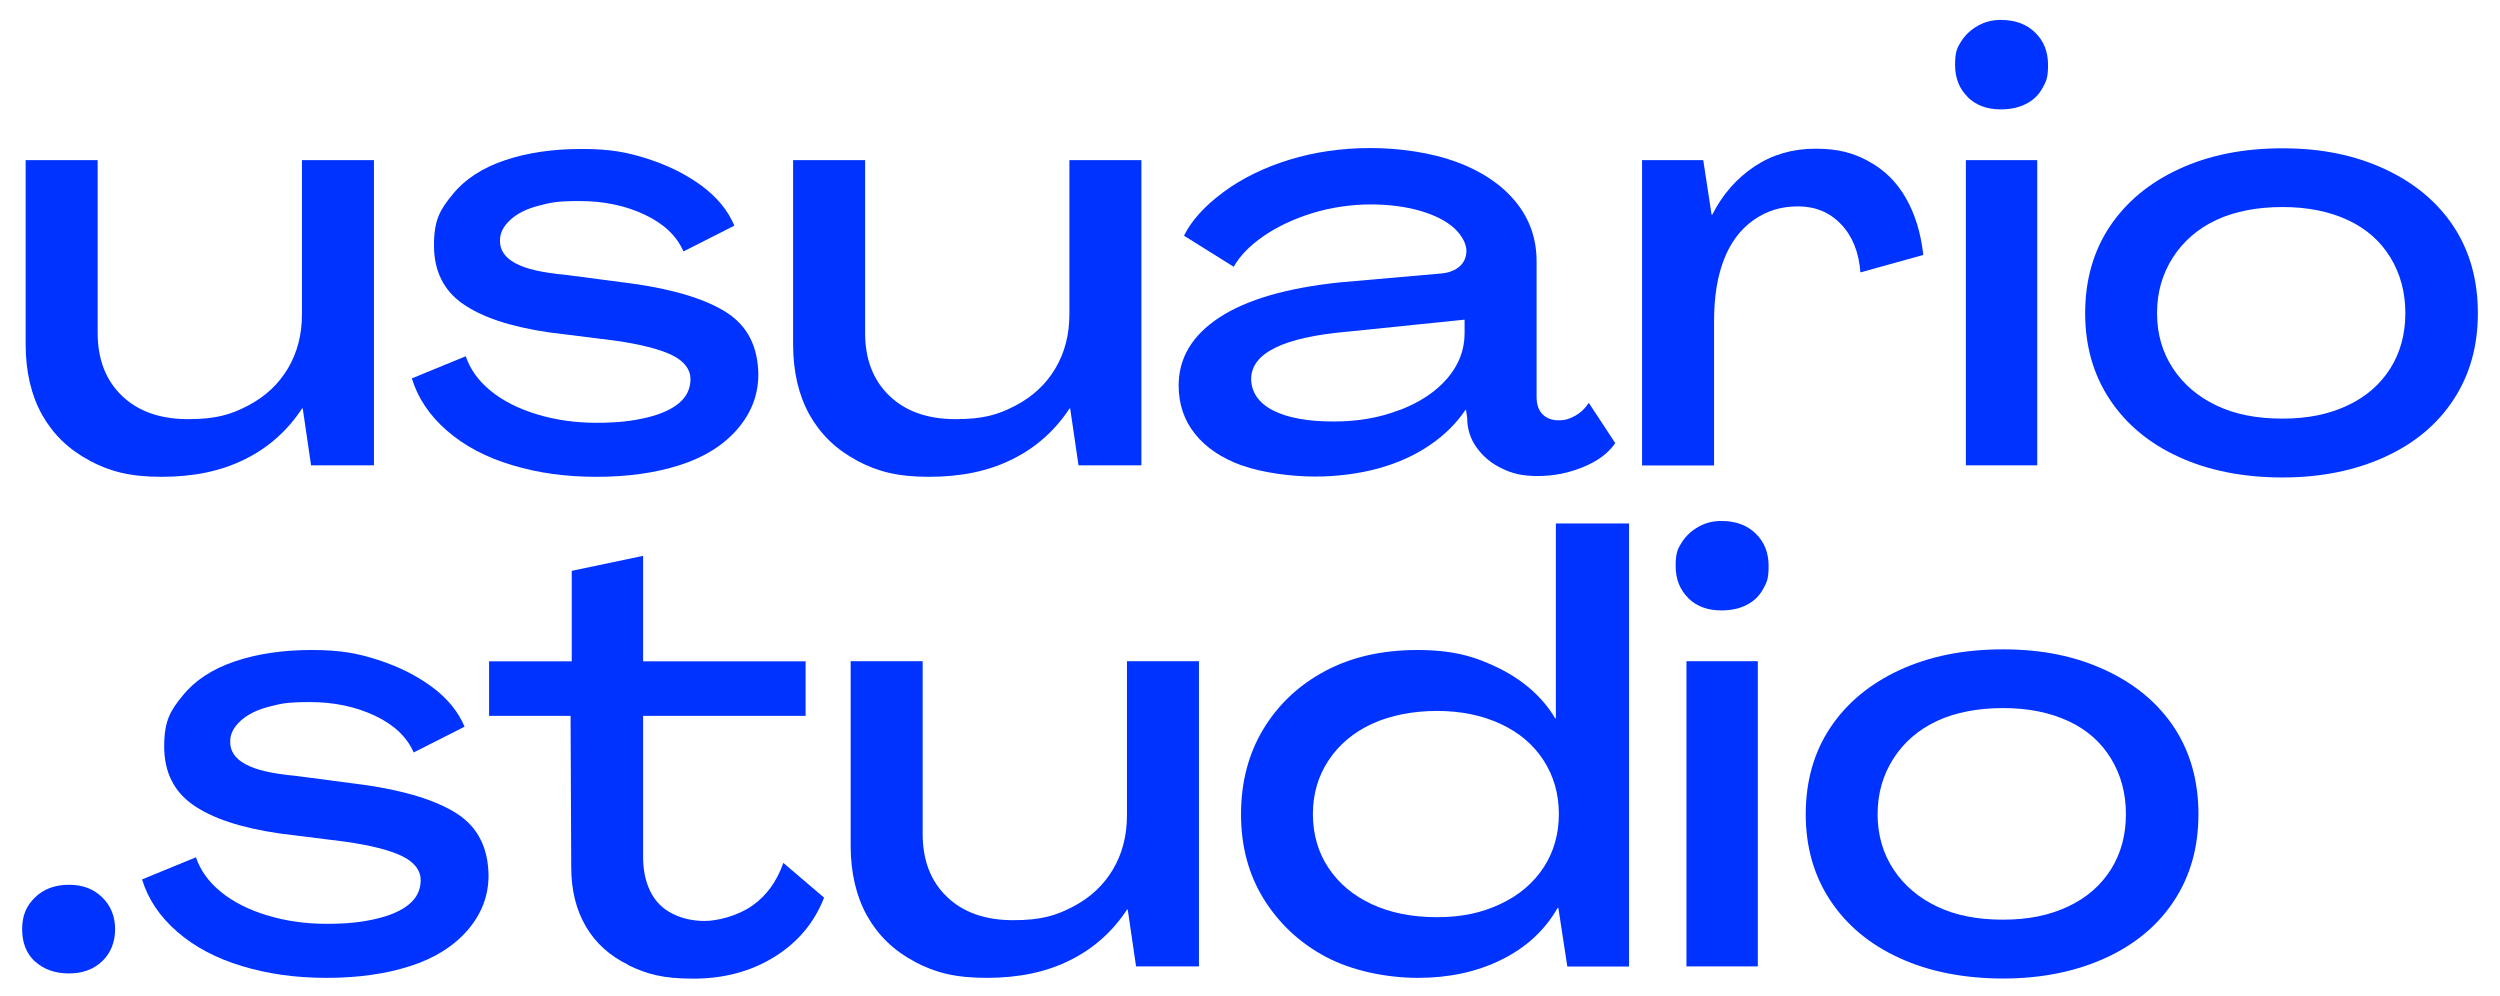
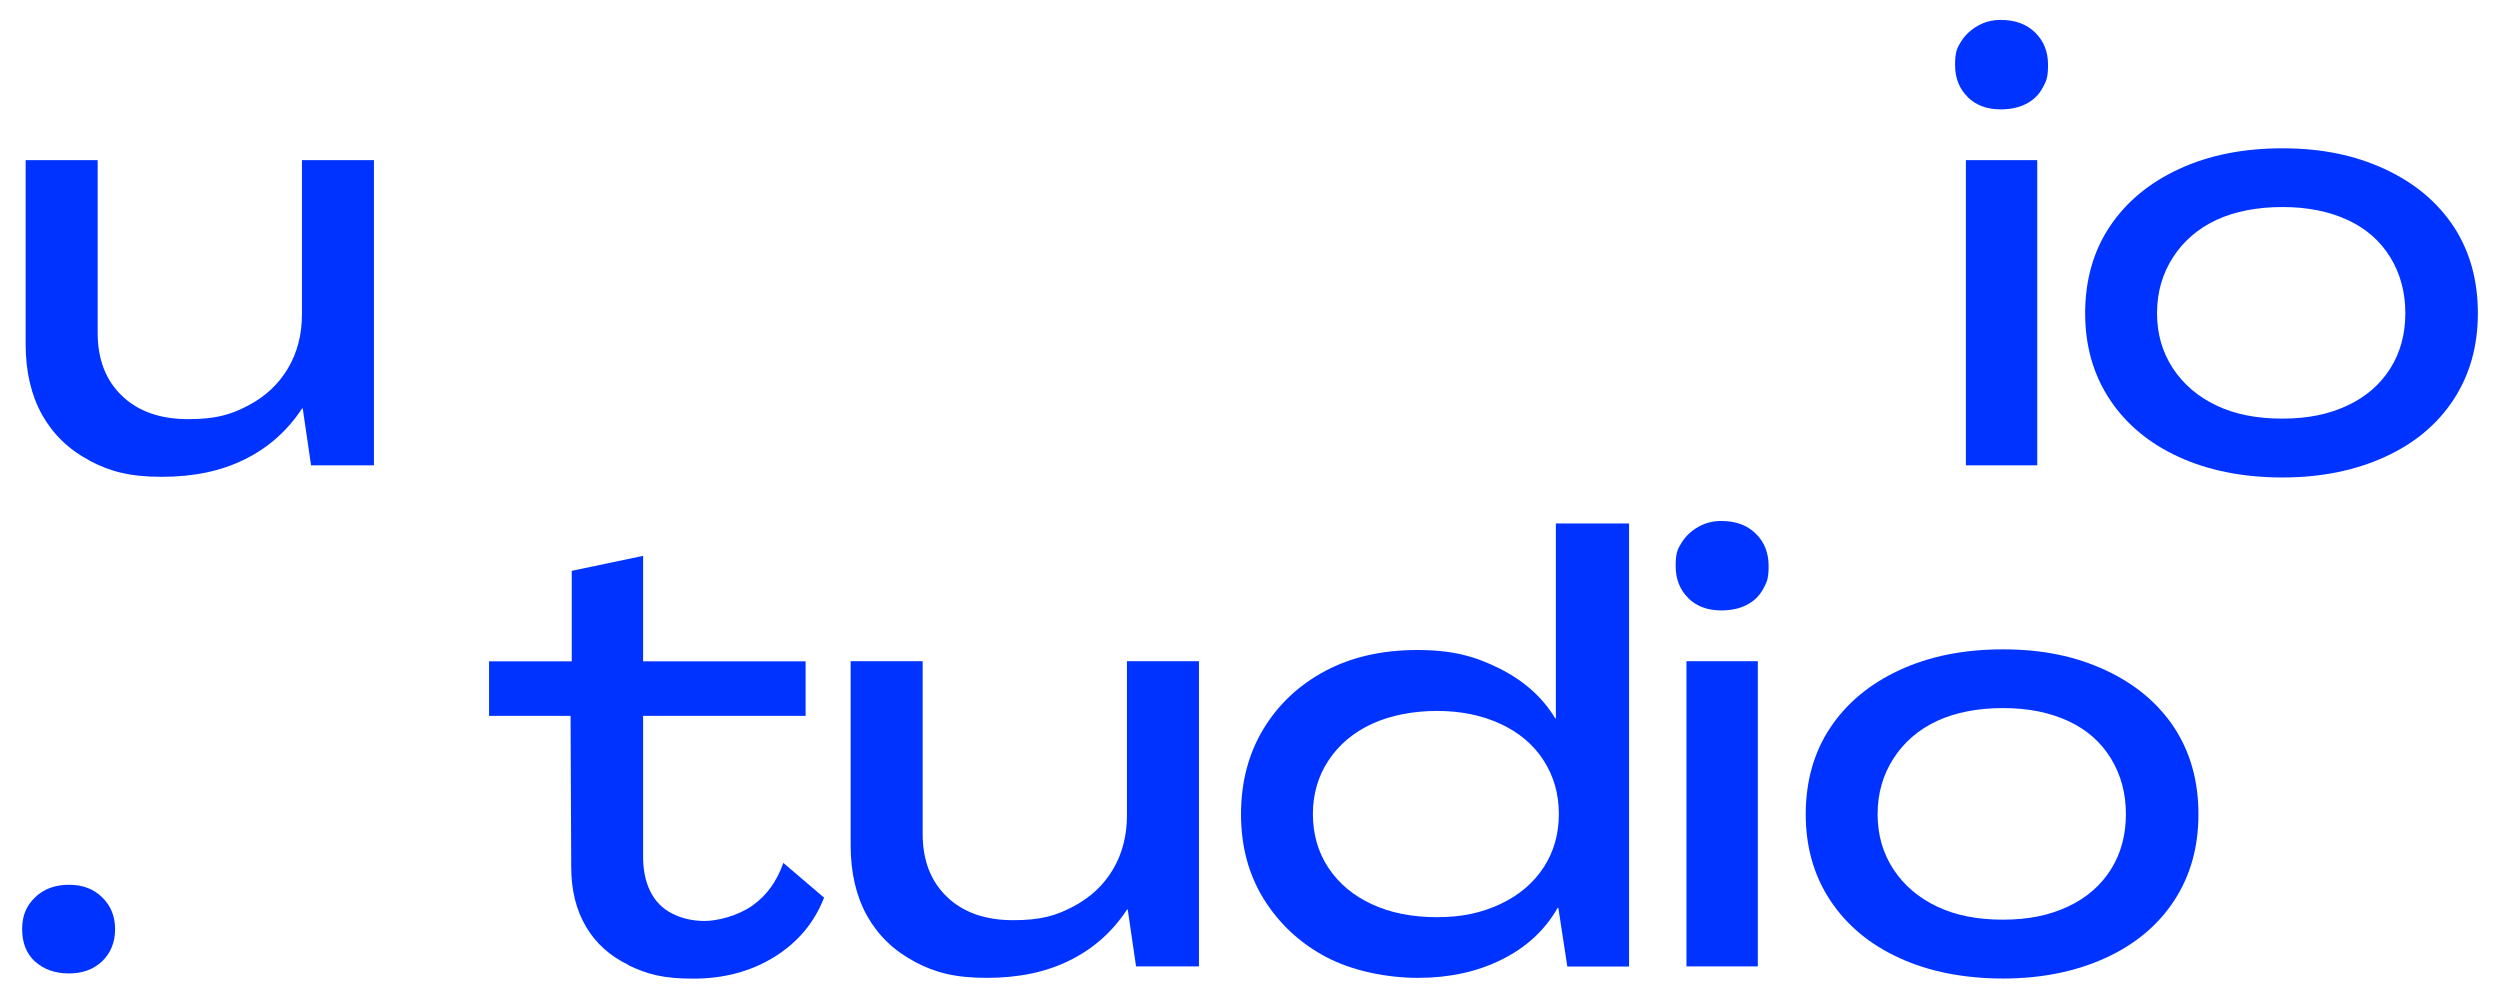
<svg xmlns="http://www.w3.org/2000/svg" id="Layer_1" version="1.1" viewBox="0 0 1920 764.9">
  <defs>
    <style>
      .st0 {
        fill: #03f;
      }
    </style>
  </defs>
  <path class="st0" d="M68.8,353.7c-15.8-8.3-27.9-20-36.4-35-8.4-15-12.7-33.2-12.7-54.3V123h55.3v132.6c0,20.3,6.2,36.4,18.6,48.3,12.4,12,29.4,18,50.9,18s32.8-3.5,46-10.4c13.2-6.9,23.4-16.4,30.6-28.5,7.2-12.1,10.8-26,10.8-41.7v-118.3h55.3v234.4h-48.3l-6.4-43.7h-.5c-11.1,16.9-25.6,29.9-43.7,38.9-18.1,9.1-39.4,13.6-64,13.6s-39.7-4.1-55.5-12.4Z" />
-   <path class="st0" d="M393.2,357.2c-20-6-36.6-14.8-50-26.5-13.4-11.7-22.3-25-26.9-40.1l41.4-17c3.4,10.1,9.8,19,19.3,26.7,9.5,7.7,21.4,13.7,35.7,18,14.3,4.3,29.4,6.4,45.4,6.4s27.2-1.3,38.2-3.9c11.1-2.6,19.5-6.4,25.3-11.3,5.8-4.9,8.7-11.1,8.7-18.4s-4.8-13.8-14.3-18.4c-9.5-4.6-24.1-8.3-43.7-11.1l-51.1-6.4c-29.2-4.3-51.1-11.6-65.8-21.9-14.7-10.3-22.1-25.2-22.1-44.9s4.8-27.5,14.3-39.1c9.5-11.7,22.9-20.4,40.1-26.2,17.2-5.8,36.8-8.7,58.9-8.7s35.1,2.5,50.9,7.6c15.8,5.1,29.6,12,41.4,20.7,11.8,8.7,20.2,19,25.1,30.6l-39.1,19.8c-5.2-12-15.2-21.4-29.9-28.3-14.7-6.9-31.3-10.4-49.7-10.4s-22.1,1.2-31.3,3.5c-9.2,2.3-16.5,5.9-21.9,10.8-5.4,4.9-8.1,10.1-8.1,15.7-.3,7.4,3.6,13.3,11.7,17.7,8.1,4.5,21.1,7.4,38.9,9l52.5,6.9c31.9,4.6,55.7,12.1,71.4,22.3,15.7,10.3,23.6,26,23.9,47.2,0,15.7-5.4,29.7-16.1,42.1-10.7,12.4-25.5,21.6-44.2,27.6-18.7,6-40.1,9-64,9s-45-3-64.9-9Z" />
-   <path class="st0" d="M658.2,353.7c-15.8-8.3-27.9-20-36.4-35-8.4-15-12.7-33.2-12.7-54.3V123h55.3v132.6c0,20.3,6.2,36.4,18.6,48.3,12.4,12,29.4,18,50.9,18s32.8-3.5,46-10.4c13.2-6.9,23.4-16.4,30.6-28.5,7.2-12.1,10.8-26,10.8-41.7v-118.3h55.3v234.4h-48.3l-6.4-43.7h-.5c-11.1,16.9-25.6,29.9-43.7,38.9-18.1,9.1-39.4,13.6-64,13.6s-39.7-4.1-55.5-12.4Z" />
-   <path class="st0" d="M954,357.6c-15.7-5.7-27.7-13.7-36.1-24.2-8.4-10.4-12.7-22.9-12.7-37.3,0-21.2,10.4-38.6,31.3-52.3,20.9-13.7,51.6-22.6,92.1-26.9l78.7-6.9c5.8-.6,10.4-2.5,13.8-5.5,3.4-3.1,5.1-7.1,5.1-12s-3.2-11.6-9.4-17.3c-6.3-5.7-15.1-10.1-26.5-13.4-11.4-3.2-23.9-4.8-37.8-4.8s-30.2,2.2-44.7,6.7c-14.4,4.5-26.9,10.4-37.5,17.7-10.6,7.4-18.2,15.2-22.8,23.5l-38.2-23.9c5.8-11.7,15.9-22.8,30.2-33.4,14.3-10.6,31.2-18.9,50.7-24.9,19.5-6,40.3-9,62.4-9s46.5,3.5,65.8,10.6c19.3,7.1,34.5,17.2,45.4,30.4,10.9,13.2,16.3,28.5,16.3,46v104.1c0,5.8,1.5,10.3,4.6,13.4,3.1,3.1,7.2,4.6,12.4,4.6s8.5-1.2,12.7-3.5c4.1-2.3,7.6-5.6,10.4-9.9l20.3,30.9c-5.2,7.7-13.4,13.8-24.6,18.4-11.2,4.6-22.8,6.9-34.8,6.9s-19.6-1.9-27.6-5.8c-8-3.8-14.4-9.1-19.3-15.9-4.9-6.7-7.4-14.4-7.4-23l-.9-6h-.5c-6.8,10.1-15.8,19.1-27.2,26.9-11.4,7.8-24.6,13.8-39.8,18-15.2,4.1-31.4,6.2-48.6,6.2s-40.1-2.8-55.7-8.5ZM1075.3,314.8c15.5-6,27.6-14.1,36.4-24.4,8.7-10.3,13.1-21.7,13.1-34.3v-10.6l-89.8,9.2c-24.9,2.2-43.4,6.3-55.7,12.4-12.3,6.1-18.4,14.1-18.4,23.9s5.6,18.5,16.8,24.2c11.2,5.7,26.6,8.5,46.3,8.5s35.8-3,51.3-9Z" />
-   <path class="st0" d="M1435.2,124c12,6.4,21.5,15.8,28.5,28.1,7.1,12.3,11.5,26.9,13.4,43.7l-48.3,13.4c-1.2-15.7-6.2-28-15-37.1-8.7-9.1-19.7-13.6-32.9-13.6s-24.3,3.5-34.3,10.6c-10,7.1-17.5,17.1-22.6,30.2-5.1,13.1-7.6,28.8-7.6,47.2v111h-55.3V123h47l6.4,41.9h.5c8-15.7,18.8-28,32.5-37.1,13.7-9.1,29.2-13.6,46.7-13.6s29,3.2,41,9.7Z" />
  <path class="st0" d="M1511.2,74.5c-6.4-6.3-9.7-14.5-9.7-24.6s1.5-13,4.6-18c3.1-4.9,7.3-8.9,12.7-12,5.4-3.1,11.3-4.6,17.7-4.6,11.1,0,19.9,3.2,26.5,9.7,6.6,6.4,9.9,14.7,9.9,24.9s-1.5,12.7-4.4,18c-2.9,5.2-7.1,9.2-12.7,12-5.5,2.8-12,4.1-19.3,4.1-10.4,0-18.9-3.1-25.3-9.4ZM1509.8,123h54.8v234.4h-54.8V123Z" />
  <path class="st0" d="M1673.5,351c-22.9-10.4-40.6-25.2-53.2-44.2-12.6-19-18.9-41.1-18.9-66.3s6.3-47.7,18.9-66.5c12.6-18.9,30.3-33.6,53.2-44.2,22.9-10.6,49.3-15.9,79.4-15.9s55.6,5.3,78.5,15.9c22.9,10.6,40.5,25.3,53,44.2,12.4,18.9,18.6,41.1,18.6,66.5s-6.2,47.3-18.6,66.3c-12.4,19-30.1,33.8-53,44.2-22.9,10.4-49,15.7-78.5,15.7s-56.6-5.2-79.4-15.7ZM1802.9,311.4c14.3-6.7,25.2-16.3,32.9-28.5,7.7-12.3,11.5-26.4,11.5-42.4s-3.8-30.2-11.5-42.8c-7.7-12.6-18.6-22.2-32.9-28.8-14.3-6.6-30.9-9.9-50-9.9s-36.5,3.3-50.7,9.9c-14.1,6.6-25.3,16.2-33.4,28.8-8.1,12.6-12.2,26.9-12.2,42.8s4.1,30.1,12.2,42.4c8.1,12.3,19.3,21.8,33.4,28.5,14.1,6.8,31,10.1,50.7,10.1s35.7-3.4,50-10.1Z" />
  <path class="st0" d="M26.9,738.5c-6.6-6.1-9.9-14.4-9.9-24.9s3.3-18,9.9-24.4c6.6-6.4,15.3-9.7,26-9.7s19,3.2,25.6,9.7c6.6,6.4,9.9,14.6,9.9,24.4s-3.3,18.3-9.9,24.6c-6.6,6.3-15.1,9.4-25.6,9.4s-19.4-3.1-26-9.2Z" />
-   <path class="st0" d="M186,742c-20-6-36.6-14.8-50-26.5-13.4-11.7-22.3-25-26.9-40.1l41.4-17c3.4,10.1,9.8,19,19.3,26.7,9.5,7.7,21.4,13.7,35.7,18,14.3,4.3,29.4,6.4,45.4,6.4s27.2-1.3,38.2-3.9c11.1-2.6,19.5-6.4,25.3-11.3,5.8-4.9,8.7-11.1,8.7-18.4s-4.8-13.8-14.3-18.4c-9.5-4.6-24.1-8.3-43.7-11.1l-51.1-6.4c-29.2-4.3-51.1-11.6-65.8-21.9-14.7-10.3-22.1-25.2-22.1-44.9s4.8-27.5,14.3-39.1c9.5-11.7,22.9-20.4,40.1-26.2,17.2-5.8,36.8-8.7,58.9-8.7s35.1,2.5,50.9,7.6c15.8,5.1,29.6,12,41.4,20.7,11.8,8.7,20.2,19,25.1,30.6l-39.1,19.8c-5.2-12-15.2-21.4-29.9-28.3-14.7-6.9-31.3-10.4-49.7-10.4s-22.1,1.2-31.3,3.5c-9.2,2.3-16.5,5.9-21.9,10.8-5.4,4.9-8.1,10.1-8.1,15.7-.3,7.4,3.6,13.3,11.7,17.7,8.1,4.5,21.1,7.4,38.9,9l52.5,6.9c31.9,4.6,55.7,12.1,71.4,22.3,15.7,10.3,23.6,26,23.9,47.2,0,15.7-5.4,29.7-16.1,42.1-10.7,12.4-25.5,21.6-44.2,27.6-18.7,6-40.1,9-64,9s-45-3-64.9-9Z" />
  <path class="st0" d="M482.7,741.1c-14.3-6.9-25.2-16.7-32.7-29.5-7.5-12.7-11.3-28-11.3-45.8l-.5-116h-62.6v-41.9h63.5v-69.5l54.8-11.5v81h124.8v41.9h-124.8v108.2c0,10.1,1.8,19,5.5,26.5,3.7,7.5,9.2,13.2,16.6,17,7.4,3.8,15.8,5.8,25.3,5.8s25.3-3.9,36.4-11.7c11.1-7.8,19-18.8,23.9-32.9l31.3,26.7c-7.4,19-20,34.2-38,45.4-18,11.2-38.8,16.8-62.4,16.8s-35.7-3.5-50-10.4Z" />
  <path class="st0" d="M702.4,738.5c-15.8-8.3-27.9-20-36.4-35-8.4-15-12.7-33.2-12.7-54.3v-141.4h55.3v132.6c0,20.3,6.2,36.4,18.6,48.3,12.4,12,29.4,18,50.9,18s32.8-3.5,46-10.4c13.2-6.9,23.4-16.4,30.6-28.5,7.2-12.1,10.8-26,10.8-41.7v-118.3h55.3v234.4h-48.3l-6.4-43.7h-.5c-11.1,16.9-25.6,29.9-43.7,38.9-18.1,9.1-39.4,13.6-64,13.6s-39.7-4.1-55.5-12.4Z" />
  <path class="st0" d="M1018.3,734.9c-20.1-10.7-36-25.6-47.7-44.4-11.7-18.9-17.5-40.6-17.5-65.2s5.8-46.7,17.3-65.6c11.5-18.9,27.3-33.7,47.4-44.4,20.1-10.7,43.7-16.1,70.7-16.1s44.4,4.8,63.3,14.3c18.9,9.5,33.1,22.3,42.6,38.2h.5v-149.7h56.2v340.3h-47.4l-6.9-45.1h-.5c-9.8,17.2-24.2,30.5-43.1,39.8-18.9,9.4-40.3,14-64.2,14s-50.6-5.4-70.7-16.1ZM1152.3,694.3c14.3-6.7,25.3-16.1,33.2-28.1,7.8-12,11.7-25.6,11.7-41s-3.9-29.1-11.7-41.2c-7.8-12.1-18.9-21.5-33.2-28.1-14.3-6.6-30.5-9.9-48.6-9.9s-35.7,3.3-50,9.9c-14.3,6.6-25.4,16-33.4,28.1-8,12.1-12,25.9-12,41.2s4,29.5,12,41.4c8,12,19.1,21.3,33.4,27.9,14.3,6.6,30.9,9.9,50,9.9s34.3-3.4,48.6-10.1Z" />
  <path class="st0" d="M1296.6,459.3c-6.4-6.3-9.7-14.5-9.7-24.6s1.5-13,4.6-18c3.1-4.9,7.3-8.9,12.7-12,5.4-3.1,11.3-4.6,17.7-4.6,11.1,0,19.9,3.2,26.5,9.7,6.6,6.4,9.9,14.7,9.9,24.9s-1.5,12.7-4.4,18c-2.9,5.2-7.1,9.2-12.7,12-5.5,2.8-12,4.1-19.3,4.1-10.4,0-18.9-3.1-25.3-9.4ZM1295.2,507.8h54.8v234.4h-54.8v-234.4Z" />
  <path class="st0" d="M1458.9,735.8c-22.9-10.4-40.6-25.2-53.2-44.2-12.6-19-18.9-41.1-18.9-66.3s6.3-47.7,18.9-66.5c12.6-18.9,30.3-33.6,53.2-44.2,22.9-10.6,49.3-15.9,79.4-15.9s55.6,5.3,78.5,15.9c22.9,10.6,40.5,25.3,53,44.2,12.4,18.9,18.6,41.1,18.6,66.5s-6.2,47.3-18.6,66.3c-12.4,19-30.1,33.8-53,44.2-22.9,10.4-49,15.7-78.5,15.7s-56.6-5.2-79.4-15.7ZM1588.3,696.2c14.3-6.7,25.2-16.3,32.9-28.5,7.7-12.3,11.5-26.4,11.5-42.4s-3.8-30.2-11.5-42.8c-7.7-12.6-18.6-22.2-32.9-28.8-14.3-6.6-30.9-9.9-50-9.9s-36.5,3.3-50.7,9.9c-14.1,6.6-25.3,16.2-33.4,28.8-8.1,12.6-12.2,26.9-12.2,42.8s4.1,30.1,12.2,42.4c8.1,12.3,19.3,21.8,33.4,28.5,14.1,6.8,31,10.1,50.7,10.1s35.7-3.4,50-10.1Z" />
</svg>